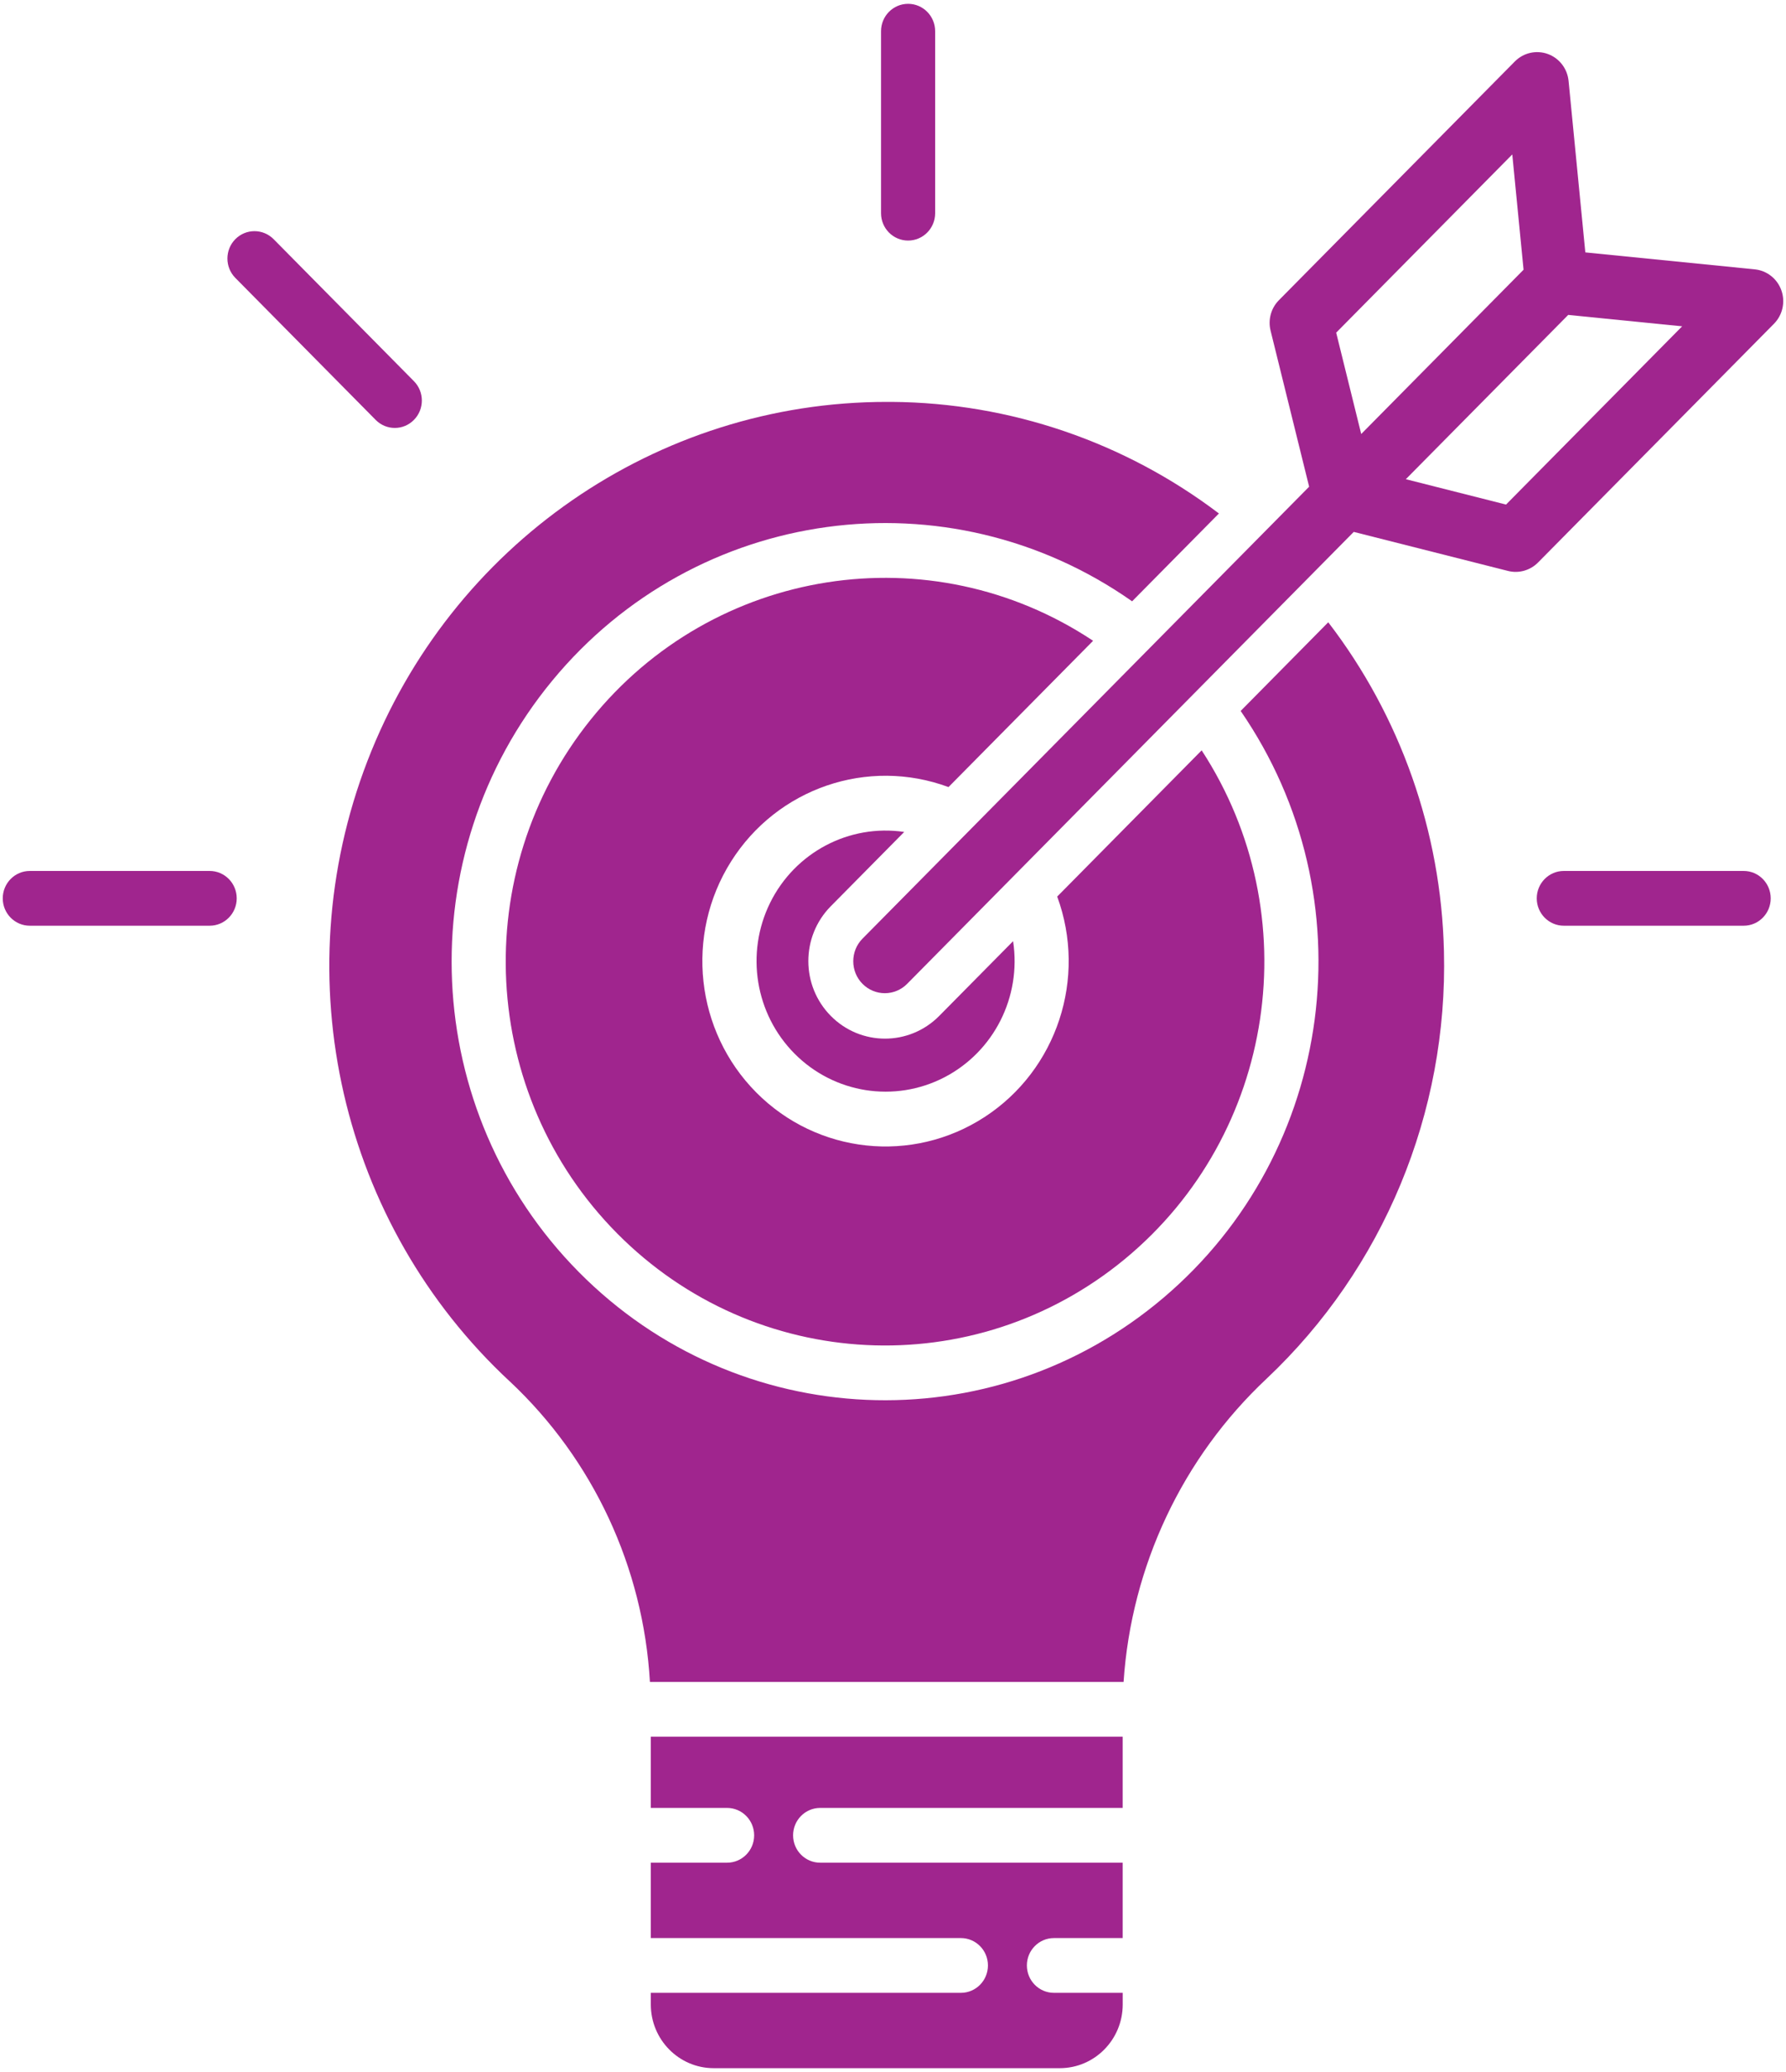
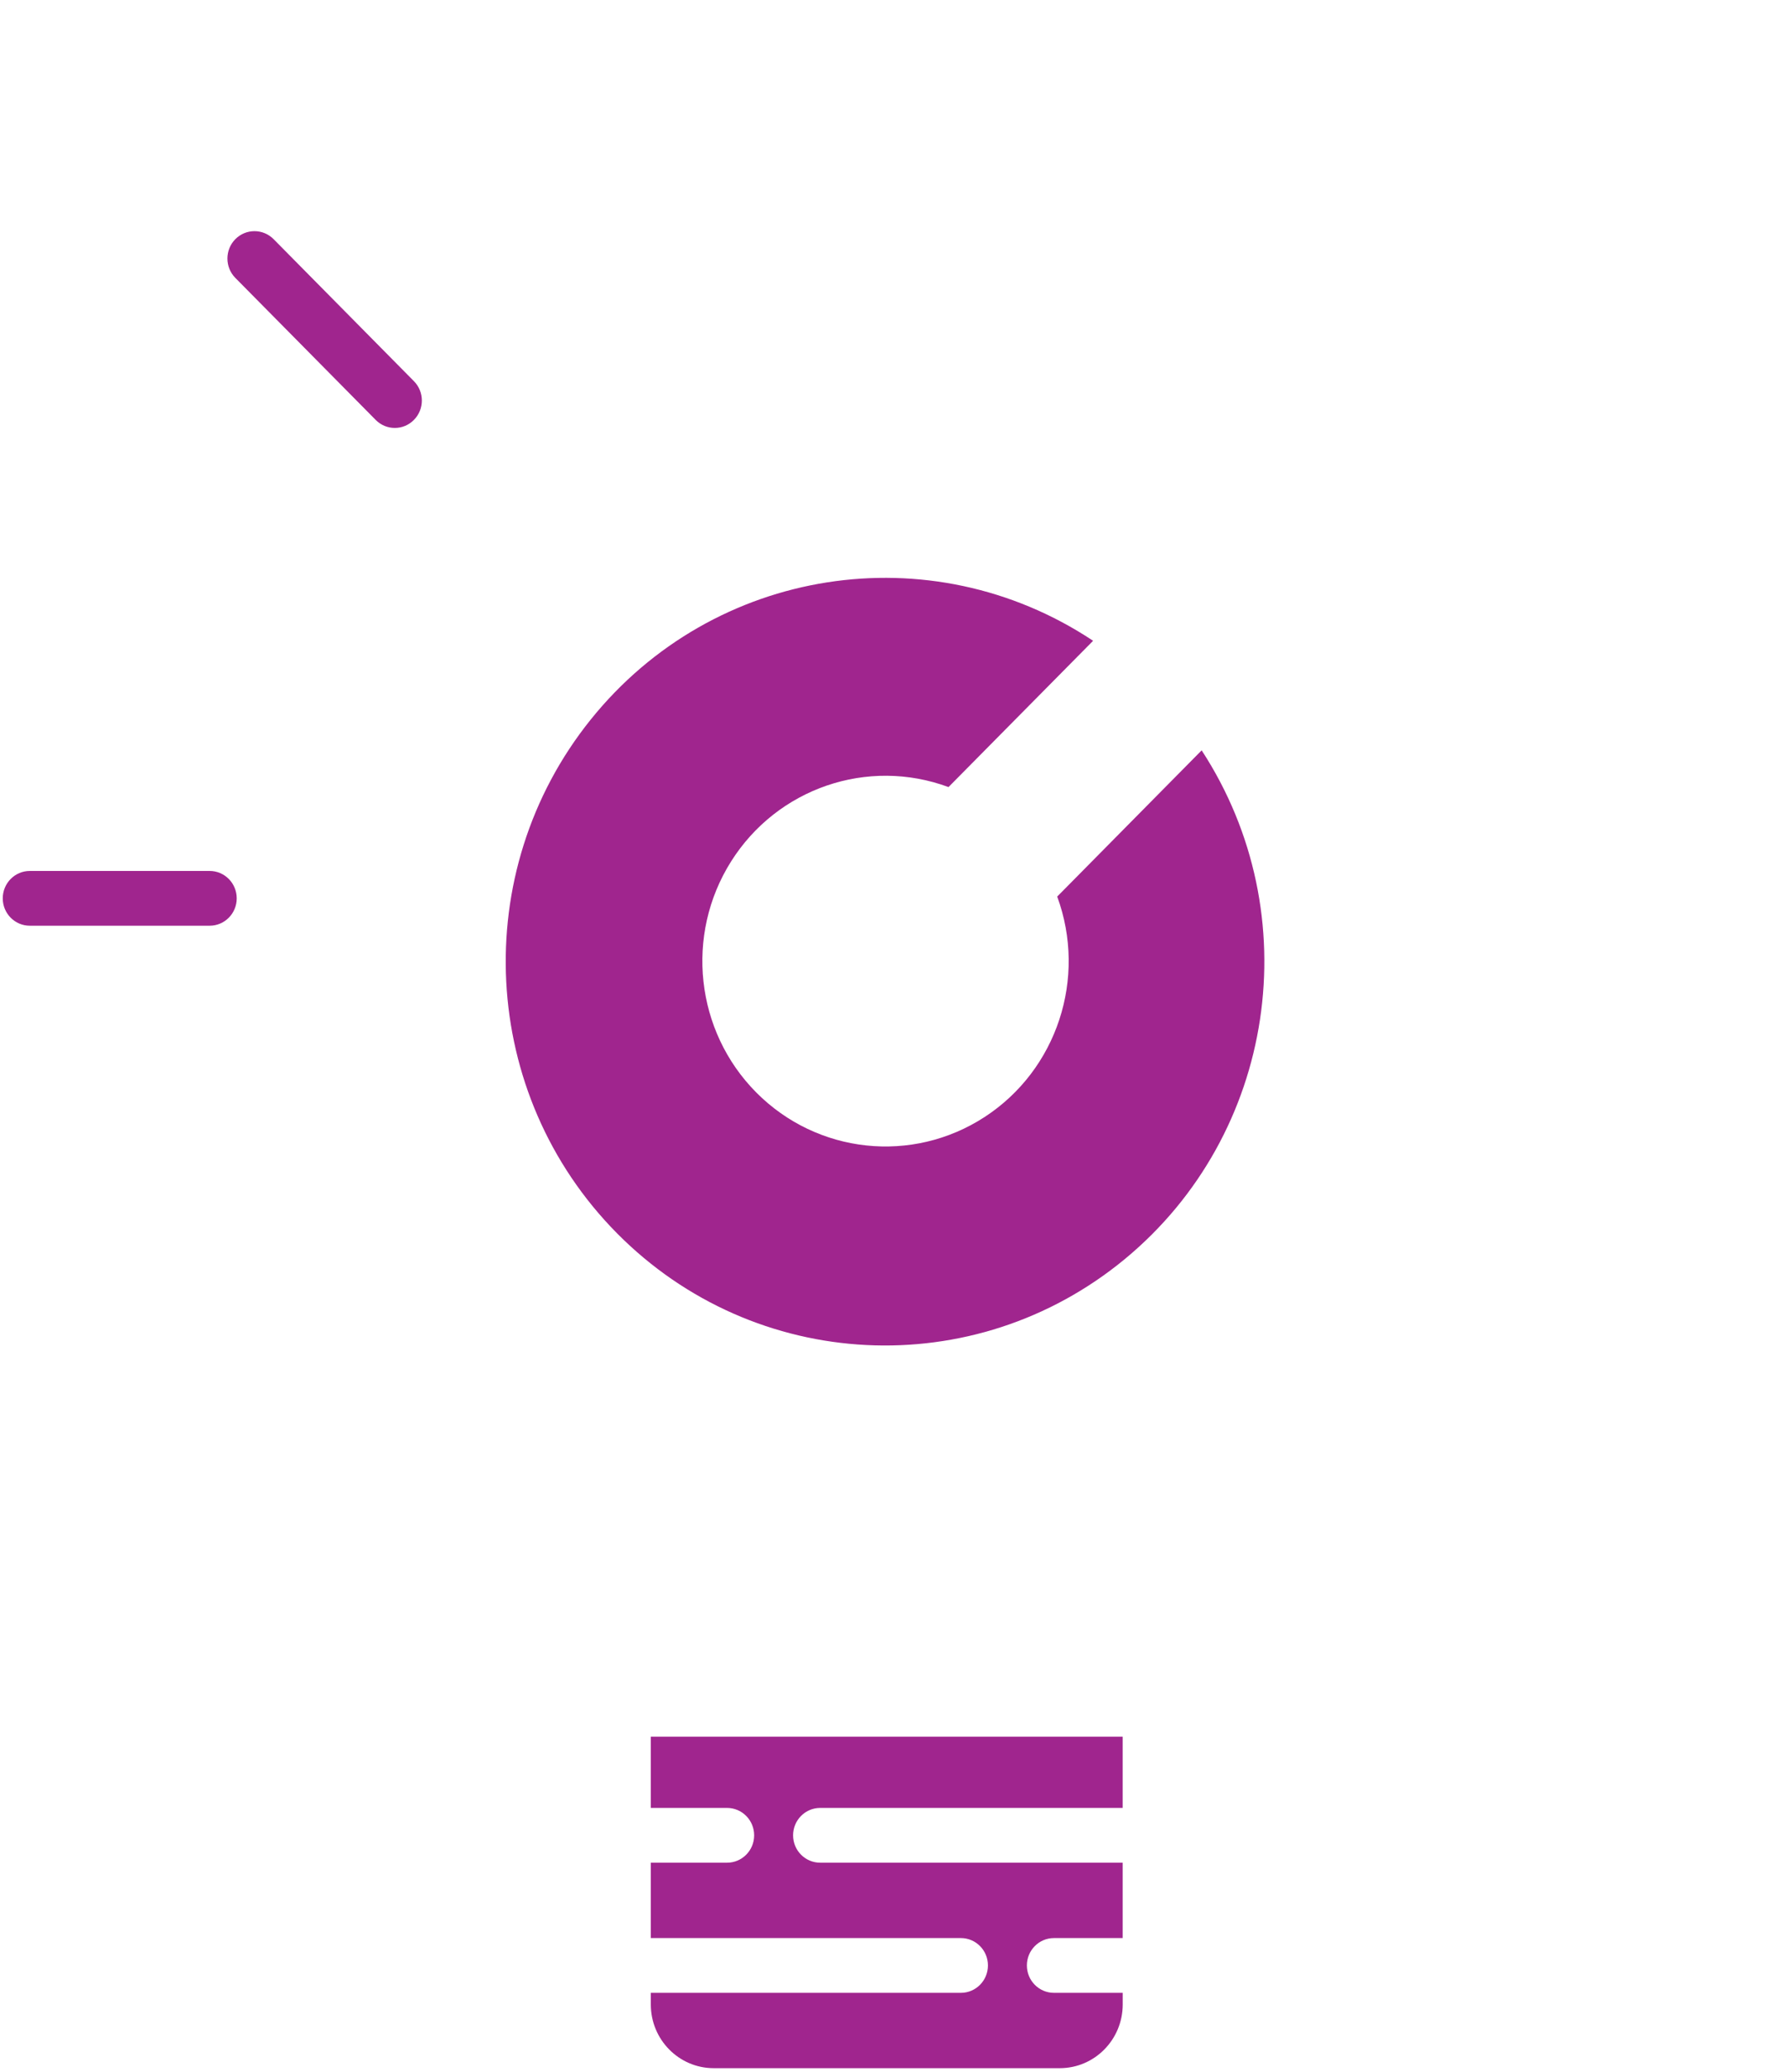
<svg xmlns="http://www.w3.org/2000/svg" width="50px" height="58px" viewBox="0 0 50 58" version="1.1">
  <title>icon1</title>
  <desc>Created with Sketch.</desc>
  <g id="Page-2" stroke="none" stroke-width="1" fill="none" fill-rule="evenodd">
    <g id="Cliente-Digital" transform="translate(-113, -1116)" fill="#A0258E" fill-rule="nonzero">
      <g id="icon1" transform="translate(113, 1116)">
-         <path d="M36.65,13.624 L24.146,26.275 C23.801,26.624 23.801,27.191 24.146,27.54 C24.492,27.889 25.051,27.889 25.396,27.54 L37.899,14.889 L42.218,15.982 C42.52,16.058 42.838,15.968 43.058,15.746 L49.664,9.062 C49.905,8.818 49.986,8.454 49.871,8.129 C49.756,7.803 49.466,7.574 49.126,7.54 L44.382,7.065 L43.913,2.265 C43.879,1.921 43.653,1.627 43.331,1.511 C43.009,1.395 42.65,1.476 42.408,1.721 L35.802,8.405 C35.583,8.627 35.495,8.949 35.57,9.254 L36.65,13.624 Z M43.903,8.815 L47.093,9.134 L42.162,14.124 L39.357,13.414 L43.903,8.815 Z M42.337,4.323 L42.653,7.55 L38.108,12.149 L37.407,9.312 L42.337,4.323 Z" id="Shape" />
-         <path d="M25.423,6.734 C25.841,6.734 26.18,6.391 26.18,5.968 L26.18,0.874 C26.18,0.45 25.841,0.107 25.423,0.107 C25.004,0.107 24.665,0.45 24.665,0.874 L24.665,5.968 C24.665,6.391 25.004,6.734 25.423,6.734 Z" id="Path" />
-         <path d="M48.815,25.913 C49.233,25.913 49.572,25.57 49.572,25.147 C49.572,24.723 49.233,24.38 48.815,24.38 L43.78,24.38 C43.362,24.38 43.022,24.723 43.022,25.147 C43.022,25.57 43.362,25.913 43.78,25.913 L48.815,25.913 Z" id="Path" />
        <path d="M0.835,25.913 L5.869,25.913 C6.288,25.913 6.627,25.57 6.627,25.147 C6.627,24.723 6.288,24.38 5.869,24.38 L0.835,24.38 C0.416,24.38 0.077,24.723 0.077,25.147 C0.077,25.57 0.416,25.913 0.835,25.913 L0.835,25.913 Z" id="Path" />
        <path d="M10.517,11.754 C10.813,12.054 11.293,12.054 11.588,11.754 C11.884,11.455 11.884,10.969 11.588,10.67 L7.66,6.695 C7.364,6.396 6.884,6.396 6.588,6.695 C6.293,6.994 6.293,7.48 6.588,7.779 L10.517,11.754 Z" id="Path" />
        <path d="M26.9,55.784 L18.22,55.784 L18.22,56.112 C18.221,57.095 19.008,57.892 19.979,57.893 L29.671,57.893 C30.642,57.892 31.43,57.095 31.431,56.112 L31.431,55.784 L29.506,55.784 C29.087,55.784 28.748,55.441 28.748,55.017 C28.748,54.594 29.087,54.251 29.506,54.251 L31.43,54.251 L31.43,52.141 L22.961,52.141 C22.542,52.141 22.203,51.798 22.203,51.375 C22.203,50.952 22.542,50.608 22.961,50.608 L31.43,50.608 L31.43,48.614 L18.22,48.614 L18.22,50.608 L20.355,50.608 C20.774,50.608 21.113,50.952 21.113,51.375 C21.113,51.798 20.774,52.141 20.355,52.141 L18.22,52.141 L18.22,54.251 L26.9,54.251 C27.319,54.251 27.658,54.594 27.658,55.017 C27.658,55.441 27.319,55.784 26.9,55.784 L26.9,55.784 Z" id="Path" />
-         <path d="M25.314,23.288 C23.77,23.06 22.257,23.86 21.56,25.271 C20.864,26.683 21.141,28.388 22.249,29.499 C23.356,30.61 25.043,30.876 26.432,30.16 C27.822,29.443 28.6,27.906 28.362,26.346 L26.289,28.443 C25.45,29.286 24.095,29.284 23.259,28.438 C22.422,27.592 22.42,26.221 23.254,25.372 L25.314,23.288 Z" id="Path" />
-         <path d="M14.272,38.669 C16.604,40.855 18.01,43.87 18.195,47.081 L31.455,47.081 C31.672,43.838 33.104,40.802 35.46,38.592 C38.732,35.505 40.539,31.147 40.424,26.622 C40.345,23.283 39.21,20.057 37.185,17.419 L34.733,19.901 C38.325,25.117 37.387,32.246 32.57,36.329 C27.754,40.413 20.653,40.1 16.206,35.609 C11.758,31.117 11.435,23.933 15.462,19.052 C19.488,14.171 26.531,13.208 31.694,16.832 L34.124,14.374 L34.121,14.371 C31.479,12.369 28.272,11.275 24.971,11.25 C24.922,11.25 24.873,11.25 24.824,11.25 C18.391,11.25 12.617,15.245 10.283,21.311 C7.949,27.376 9.533,34.269 14.272,38.67 L14.272,38.669 Z" id="Path" />
        <path d="M30.602,17.937 C26.048,14.913 19.972,15.867 16.537,20.143 C13.101,24.42 13.421,30.633 17.277,34.526 C21.133,38.418 27.275,38.727 31.494,35.241 C35.712,31.755 36.64,25.605 33.641,21.004 L29.597,25.097 C30.436,27.381 29.591,29.948 27.566,31.267 C25.54,32.586 22.881,32.301 21.173,30.582 C19.466,28.862 19.172,26.173 20.465,24.117 C21.759,22.062 24.292,21.194 26.554,22.032 L30.602,17.937 Z" id="Path" />
      </g>
    </g>
  </g>
</svg>